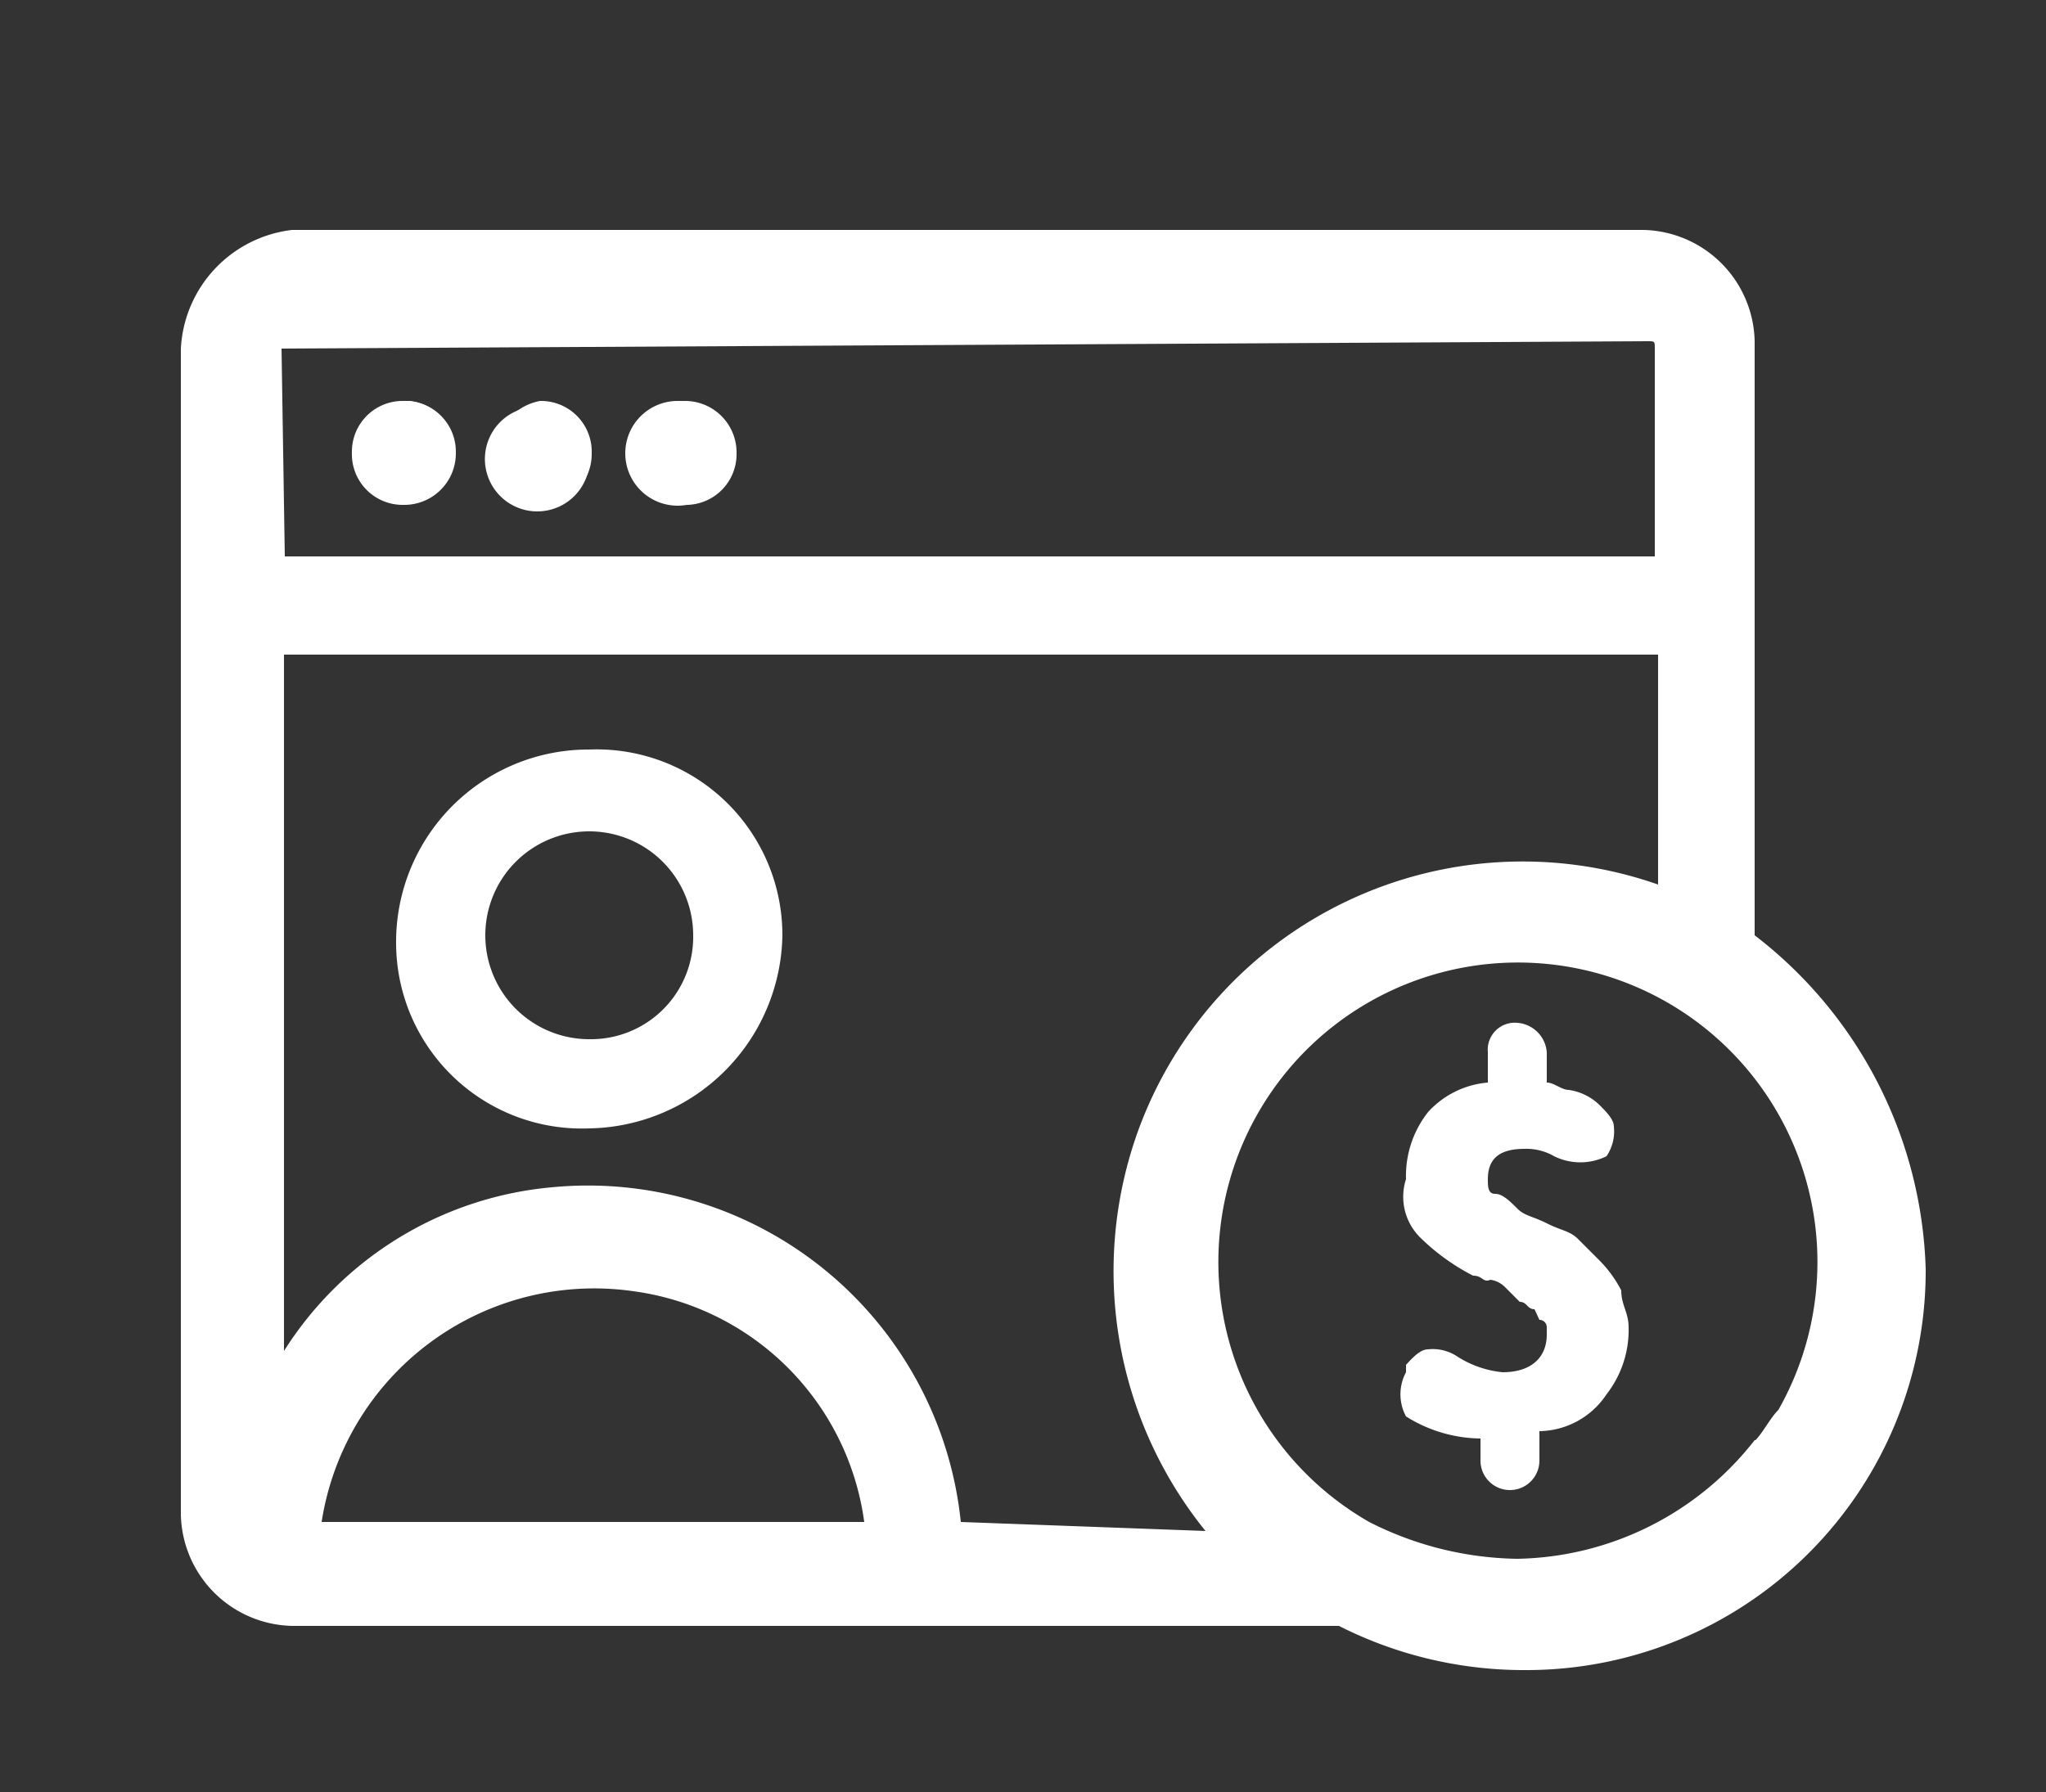
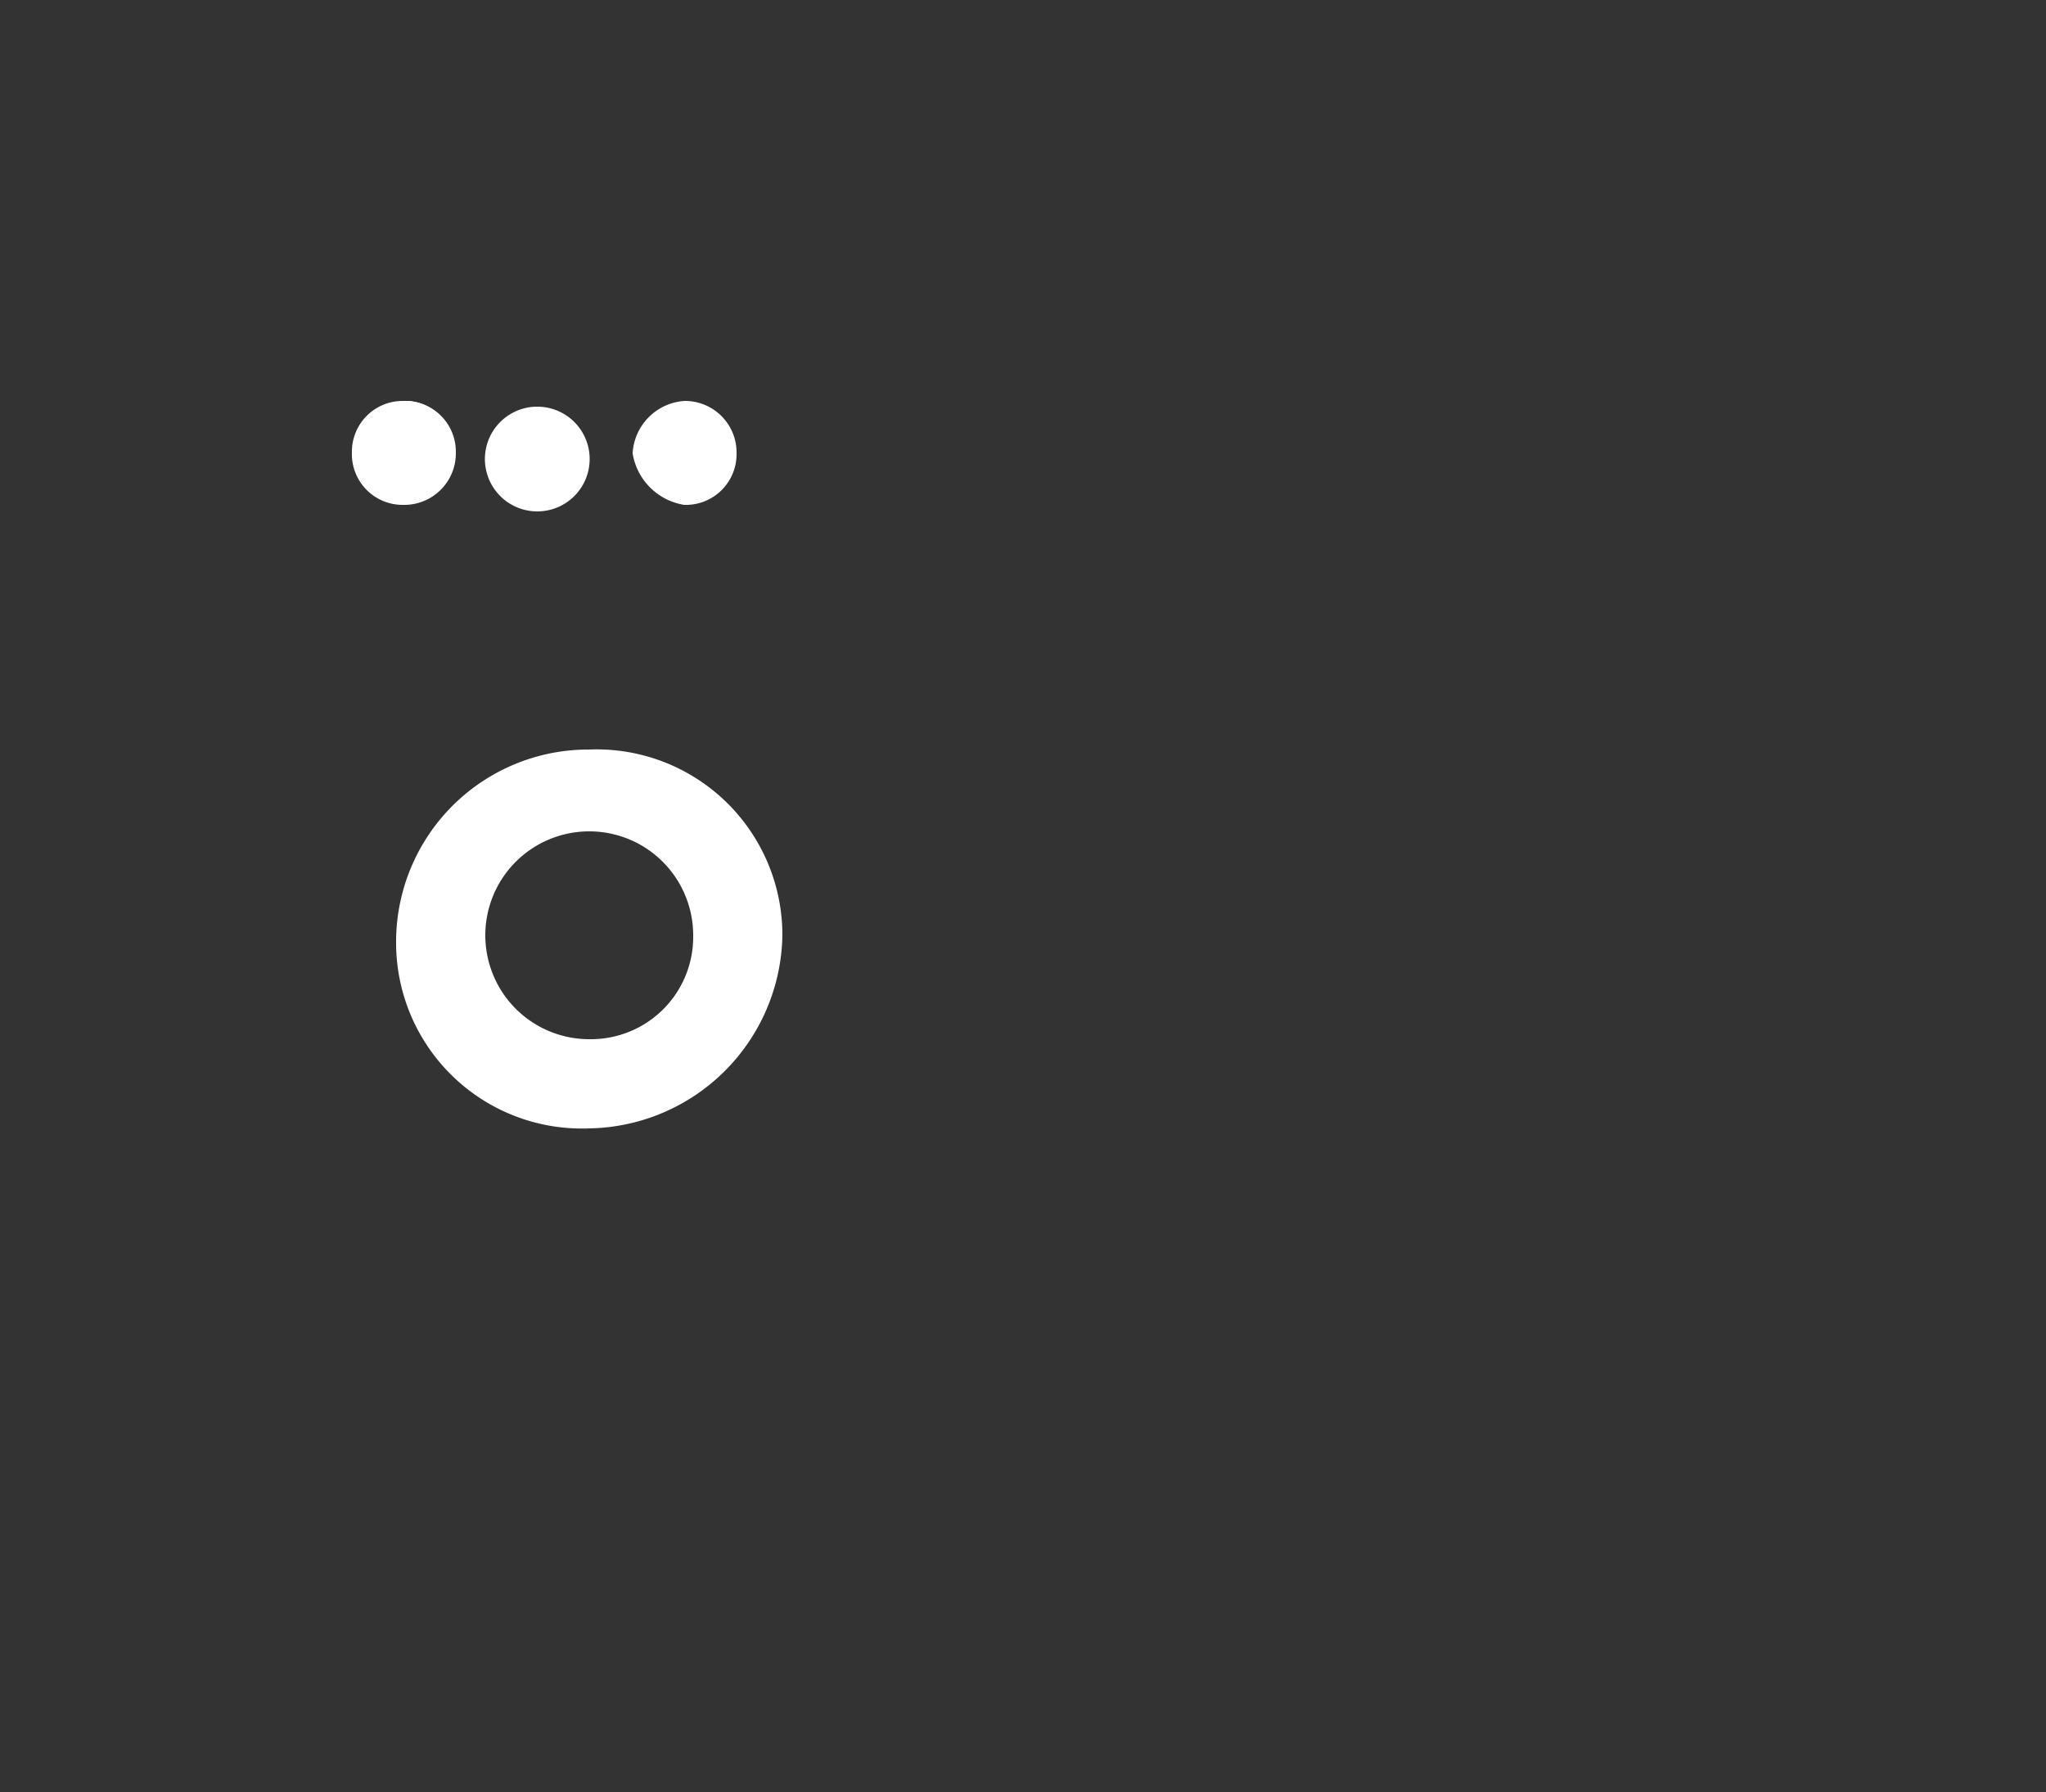
<svg xmlns="http://www.w3.org/2000/svg" id="圖層_1" data-name="圖層 1" viewBox="0 0 25 21.9">
  <rect x="0" y="0" width="25" height="21.9" fill="#333333" stroke="none" />
  <defs>
    <style>.cls-1{fill:#fff;}</style>
  </defs>
  <title>enterprise</title>
  <g id="Group_1717" data-name="Group 1717">
    <g id="Group_1172" data-name="Group 1172">
-       <path id="Path_1862" data-name="Path 1862" class="cls-1" d="M21.44,11.43V4.17a1.39,1.39,0,0,0-1.36-1.36H3.57A1.54,1.54,0,0,0,2.21,4.26h0V18.51a1.39,1.39,0,0,0,1.36,1.36H16.36a5,5,0,0,0,2.27.54,4.88,4.88,0,0,0,4.9-4.9,5.34,5.34,0,0,0-2.09-4.08Zm-18-7.17h0l16.69-.09c.09,0,.09,0,.09.09V6.8H3.48ZM3.93,18.6a3.37,3.37,0,0,1,3.81-2.82,3.29,3.29,0,0,1,2.82,2.82Zm7.81,0a4.58,4.58,0,0,0-5-4.09,4.33,4.33,0,0,0-3.27,2V8H20.26v2.81a5,5,0,0,0-6.35,3,5.05,5.05,0,0,0,.82,4.9Zm9.7-1a3.76,3.76,0,0,1-2.9,1.45,4.11,4.11,0,0,1-1.81-.45,3.66,3.66,0,1,1,5-1.37c-.1.1-.19.28-.28.37Z" />
      <path id="Path_1863" data-name="Path 1863" class="cls-1" d="M7.2,9.16a2.35,2.35,0,0,0-2.36,2.36A2.27,2.27,0,0,0,7.2,13.79a2.4,2.4,0,0,0,2.36-2.36A2.27,2.27,0,0,0,7.2,9.16Zm0,3.54a1.27,1.27,0,1,1,1.27-1.27h0A1.25,1.25,0,0,1,7.2,12.7Z" />
    </g>
    <g id="Group_1173" data-name="Group 1173">
      <path id="Path_1864" data-name="Path 1864" class="cls-1" d="M5.51,5.54A.58.58,0,0,1,5,6.08a.6.6,0,0,1-.63-.54A.62.62,0,0,1,5,4.9a.61.61,0,0,1,.55.64Z" />
-       <path id="Path_1865" data-name="Path 1865" class="cls-1" d="M7.23,5.54a.62.62,0,0,1-.63.63.77.77,0,0,1-.55-.63A.67.67,0,0,1,6.6,4.9a.62.62,0,0,1,.63.64Z" />
      <path id="Path_1866" data-name="Path 1866" class="cls-1" d="M9,5.54a.62.62,0,0,1-.64.63.76.76,0,0,1-.63-.63.68.68,0,0,1,.63-.64A.63.63,0,0,1,9,5.54Z" />
    </g>
    <path id="Path_1867" data-name="Path 1867" class="cls-1" d="M5.57,5.53a.63.63,0,0,1-.64.64.62.62,0,0,1-.63-.64.62.62,0,0,1,.63-.63.62.62,0,0,1,.64.63Z" />
    <path id="Path_1868" data-name="Path 1868" class="cls-1" d="M7.2,5.53a.64.64,0,1,1-1.27,0,.64.64,0,0,1,1.27,0Z" />
-     <path id="Path_1869" data-name="Path 1869" class="cls-1" d="M8.92,5.53a.64.64,0,1,1-.63-.63.62.62,0,0,1,.63.63Z" />
    <g id="Group_1175" data-name="Group 1175">
      <g id="Group_1174" data-name="Group 1174">
-         <path id="Path_1870" data-name="Path 1870" class="cls-1" d="M18,15.59a2.63,2.63,0,0,1-.64-.46.7.7,0,0,1-.18-.72,1.26,1.26,0,0,1,.27-.82,1.11,1.11,0,0,1,.73-.36v-.37a.33.33,0,0,1,.36-.36.39.39,0,0,1,.36.36v.37c.09,0,.18.09.27.09a.68.68,0,0,1,.37.18c.09.09.18.18.18.27a.54.54,0,0,1-.09.36.72.72,0,0,1-.64,0h0a.68.68,0,0,0-.36-.09c-.27,0-.45.09-.45.37,0,.09,0,.18.09.18s.18.09.27.18.18.09.36.18.27.09.37.18l.27.27a1.48,1.48,0,0,1,.27.37c0,.18.09.27.09.45a1.28,1.28,0,0,1-.27.82,1,1,0,0,1-.82.45v.36a.36.36,0,1,1-.72,0v-.27a1.74,1.74,0,0,1-.91-.27.57.57,0,0,1,0-.54v-.09c.09-.1.18-.19.27-.19a.54.54,0,0,1,.36.09,1.25,1.25,0,0,0,.55.19c.36,0,.54-.19.54-.46v-.09a.09.09,0,0,0-.09-.09L18.75,16c-.09,0-.09-.09-.18-.09l-.18-.18a.31.31,0,0,0-.18-.09C18.12,15.68,18.12,15.59,18,15.59Z" />
-       </g>
+         </g>
    </g>
  </g>
</svg>